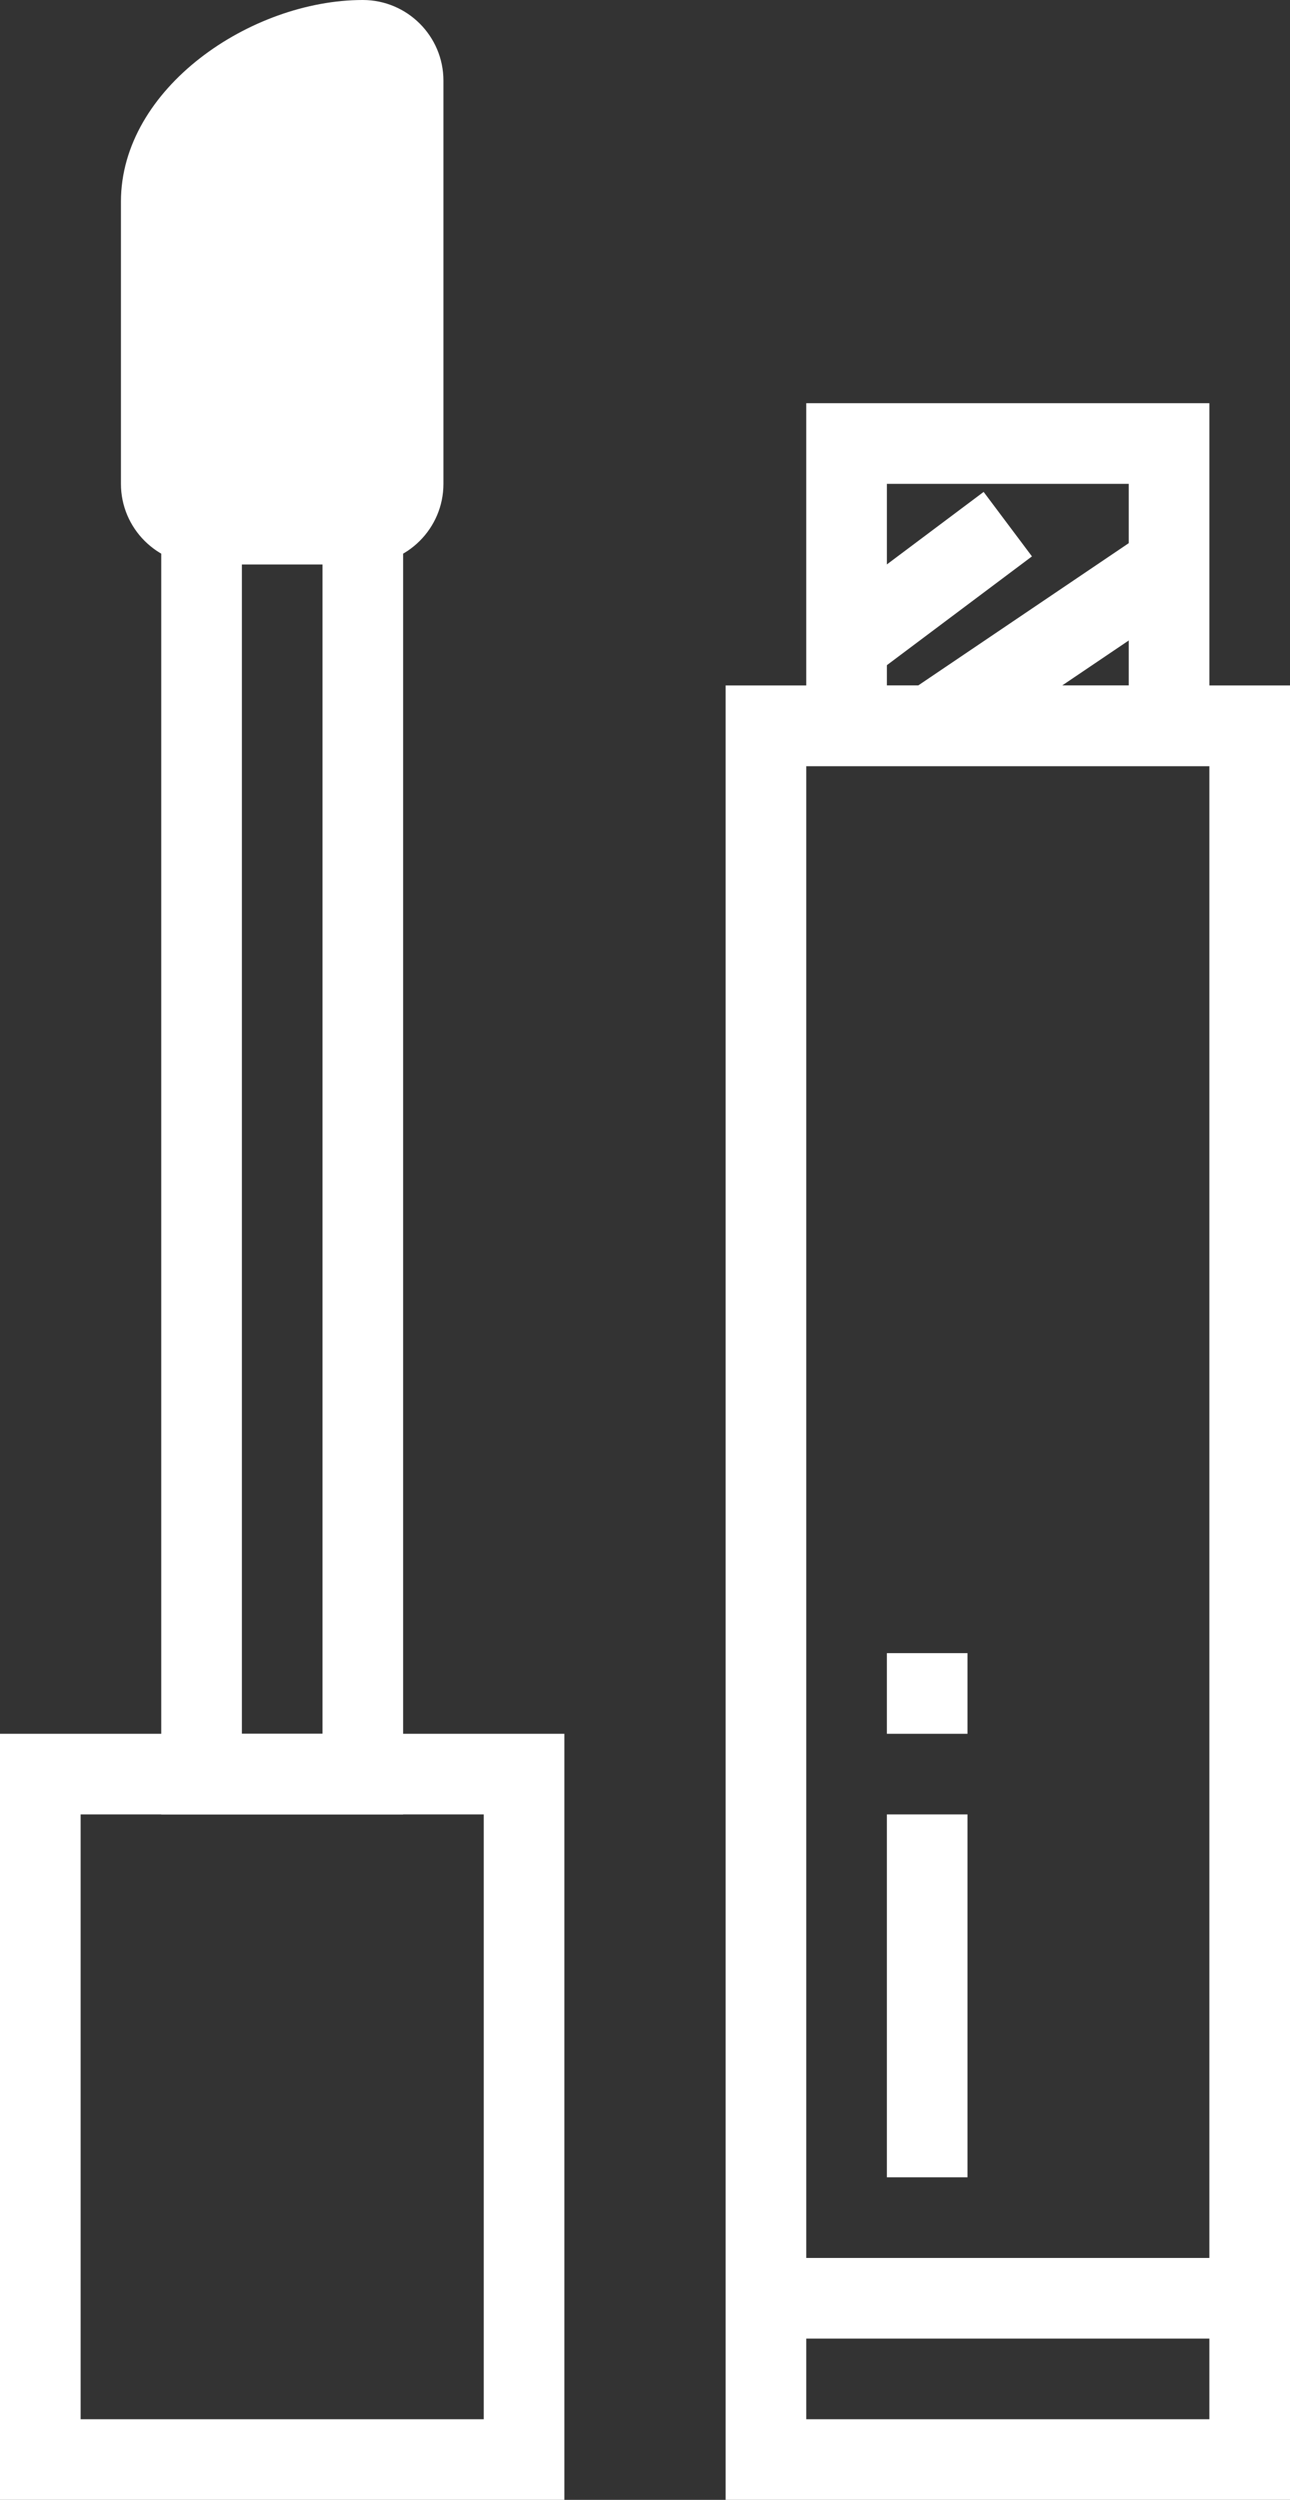
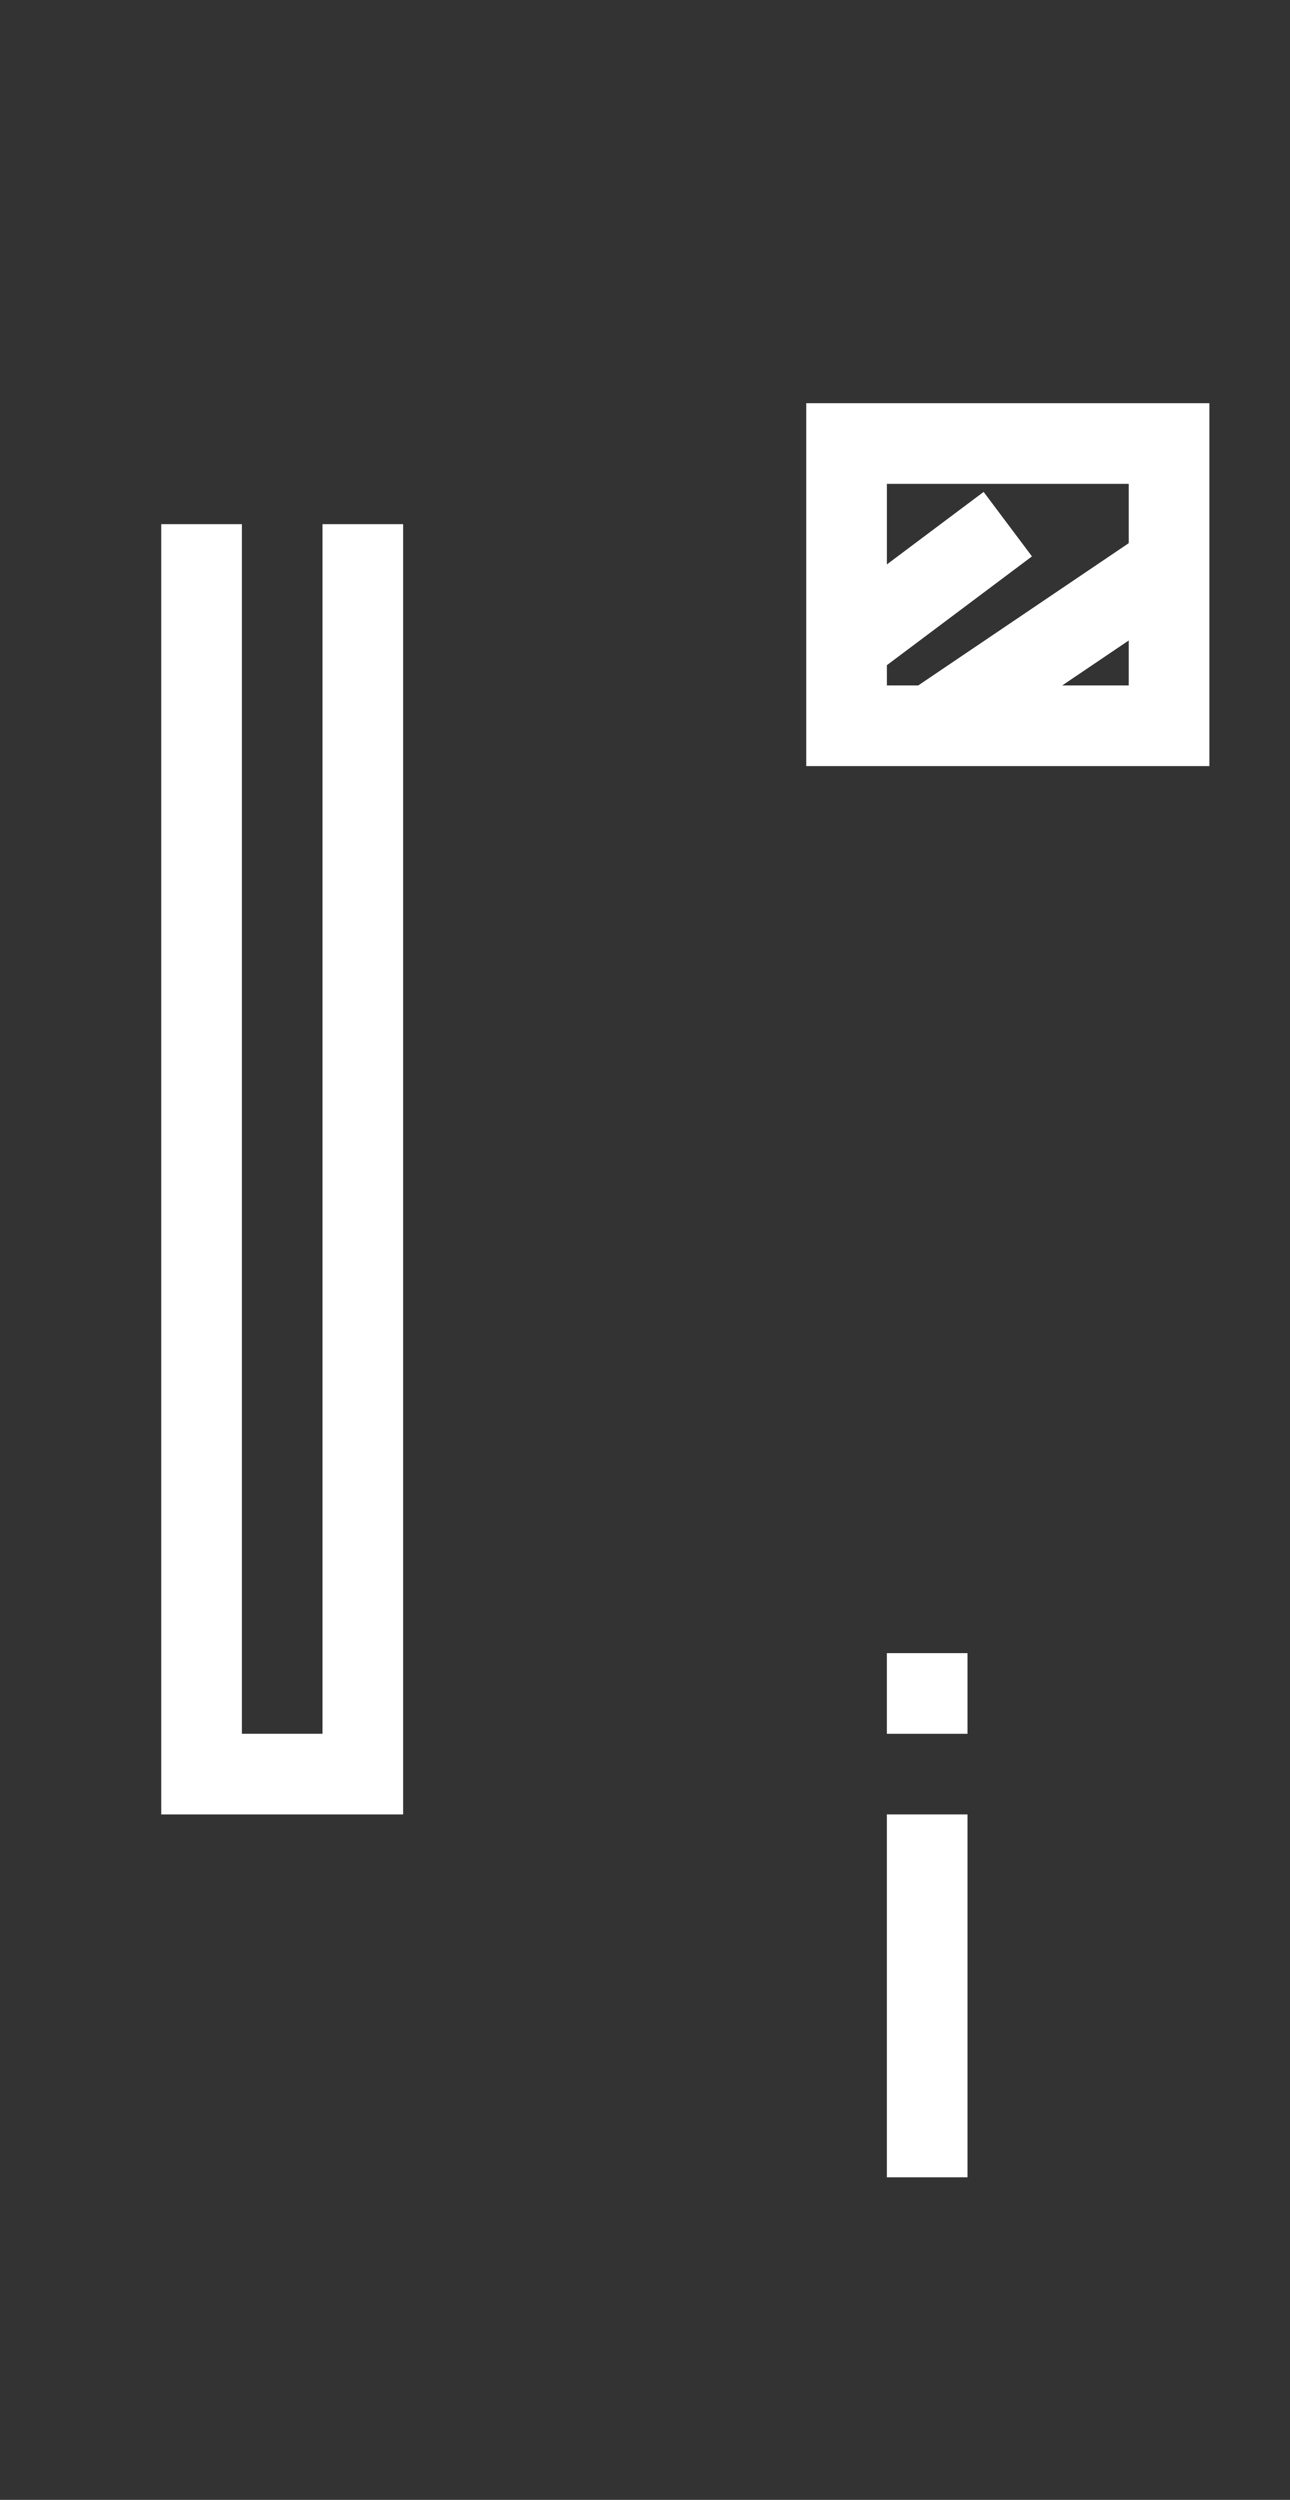
<svg xmlns="http://www.w3.org/2000/svg" width="32" height="62">
  <rect width="100%" height="100%" fill="#333333" stroke="none" />
  <g fill="#FFF">
-     <path d="M19 56h12v2H19zM14 62H0V43h14v19zM2 60h10V45H2v15z" />
    <path d="M10 45H4V13h2v30h2V13h2z" />
-     <path d="M9 14H5c-1.103 0-2-.897-2-2V5c0-2.815 3.226-5 6-5 1.103 0 2 .897 2 2v10c0 1.103-.897 2-2 2zM32 62H18V17h14v45zm-12-2h10V19H20v41z" />
    <path d="M30 19H20v-9h10v9zm-8-2h6v-5h-6v5z" />
    <path d="M24.4 12.2l1.199 1.599-4 2.999-1.2-1.6zM28.441 13.173l1.12 1.657-5.919 3.999-1.119-1.657zM22 45h2v9h-2zM22 41h2v2h-2z" />
  </g>
</svg>